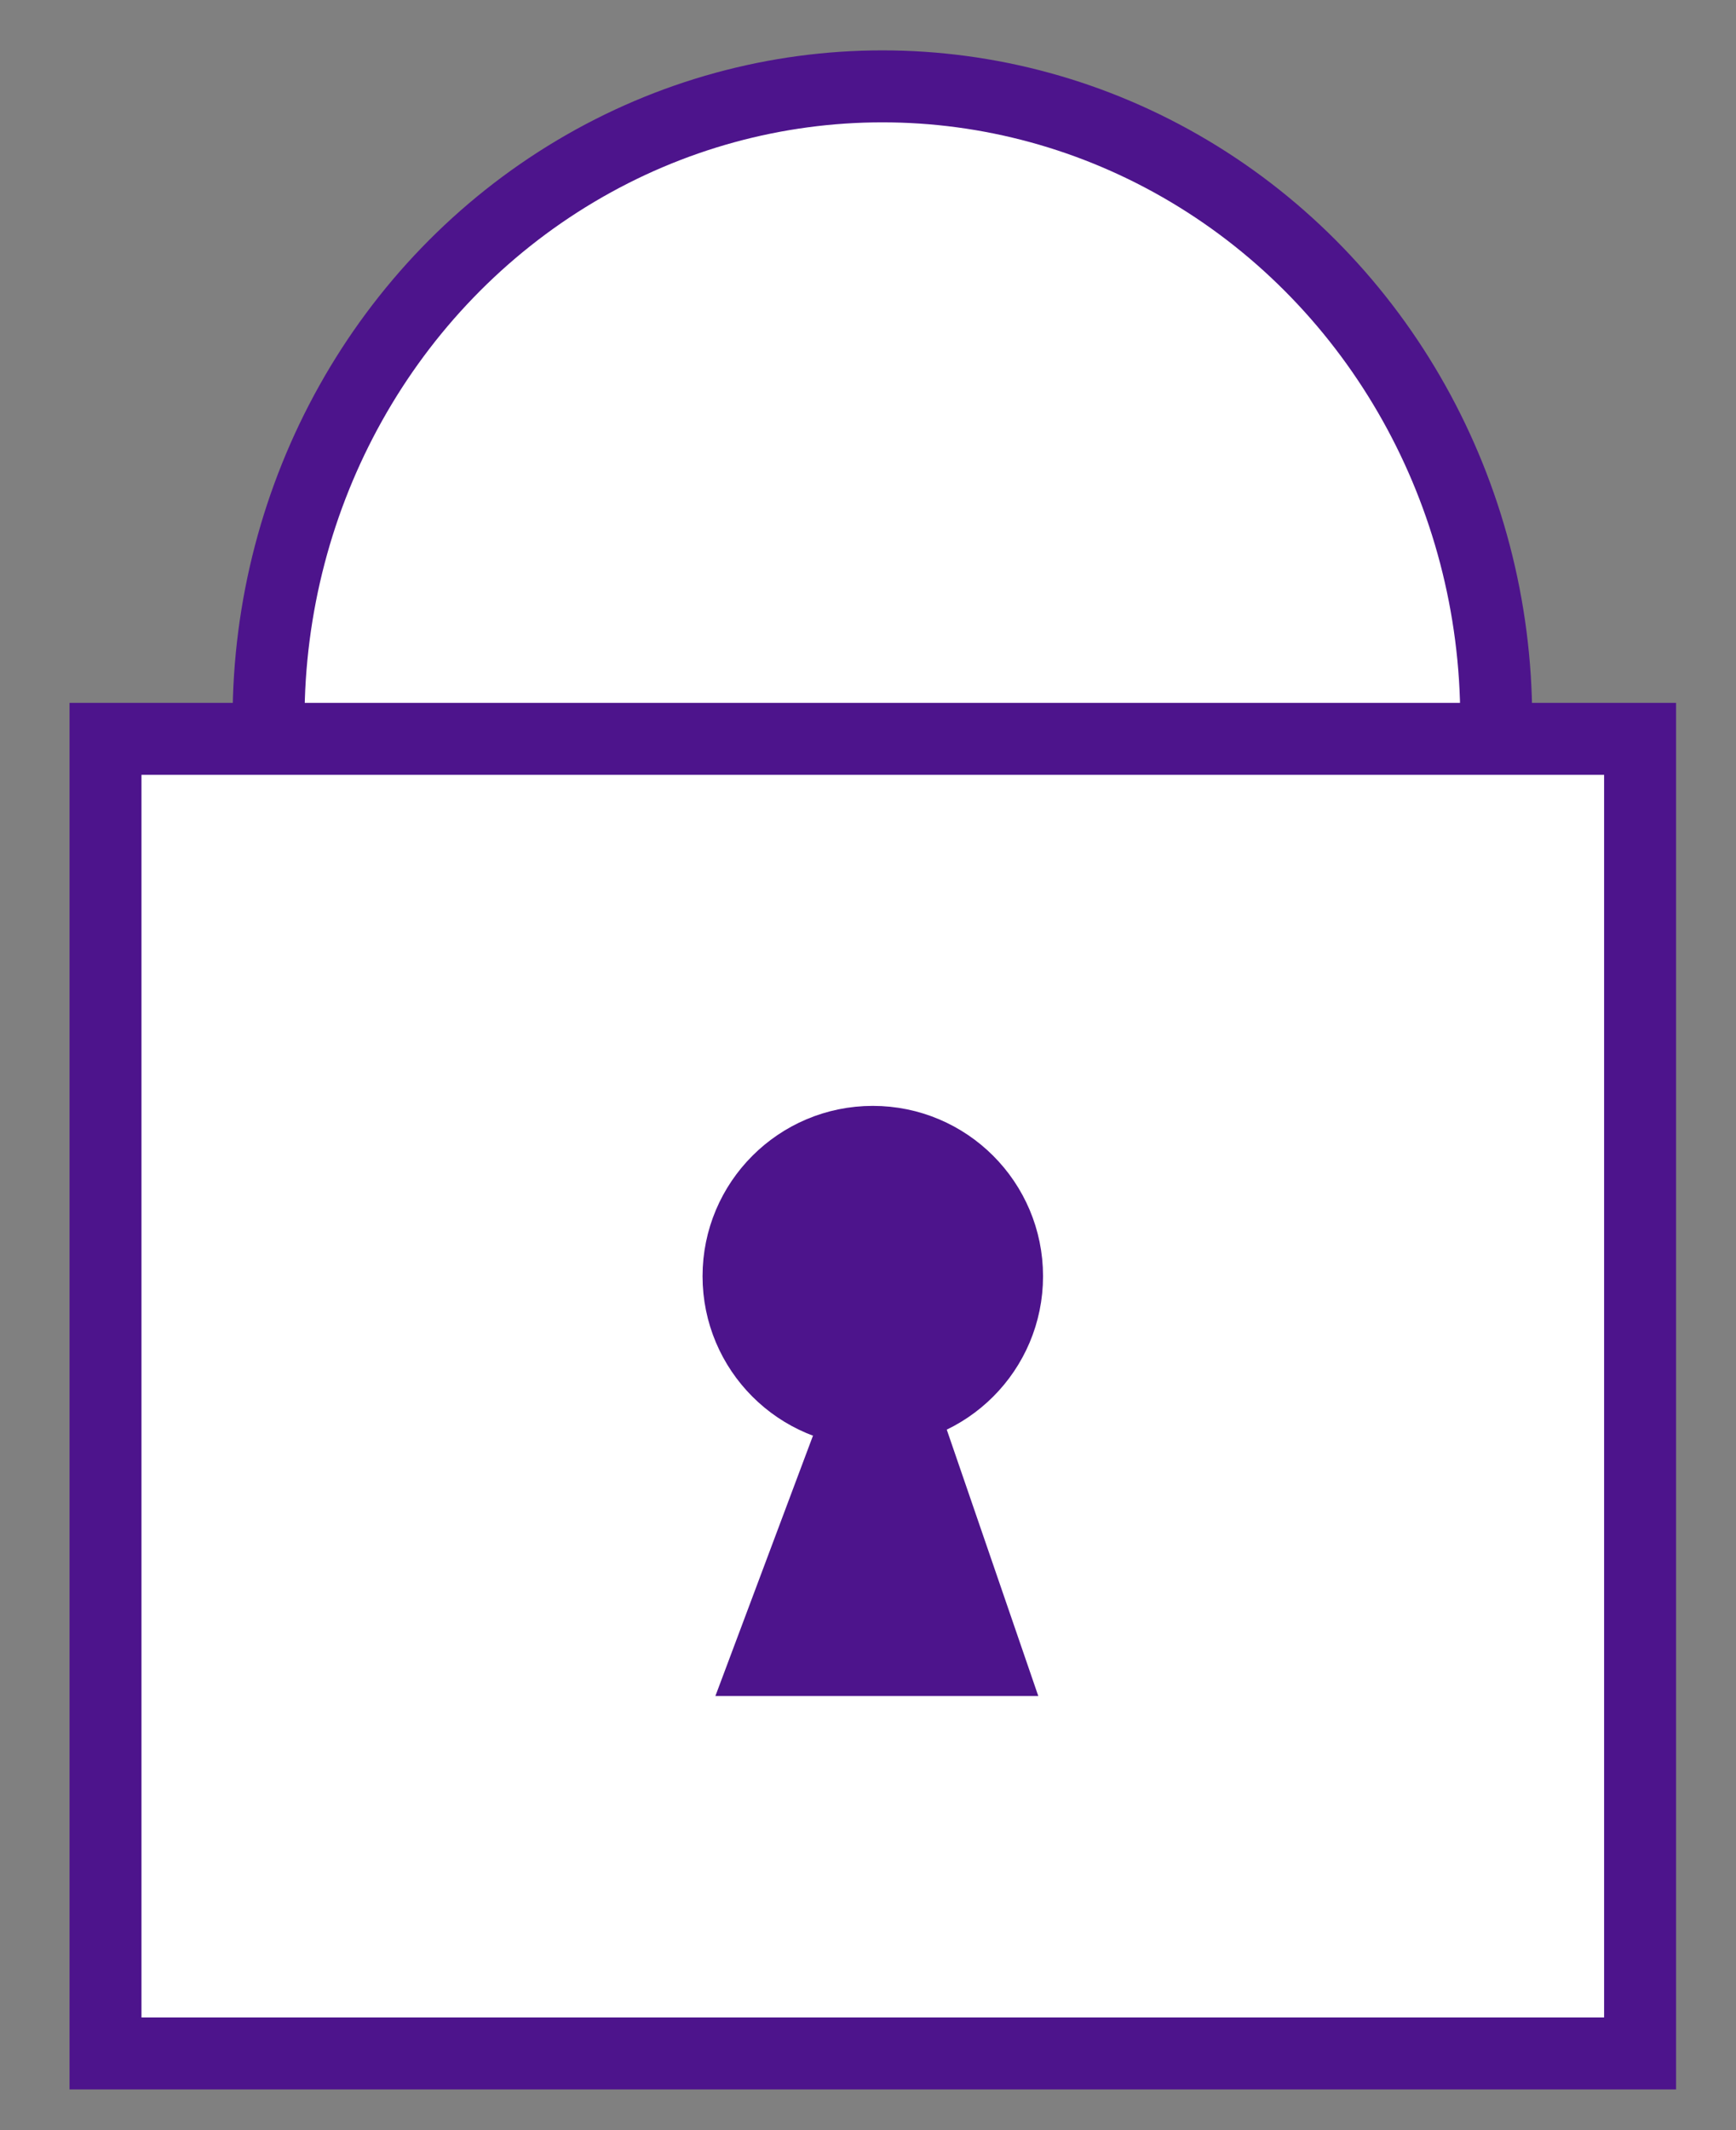
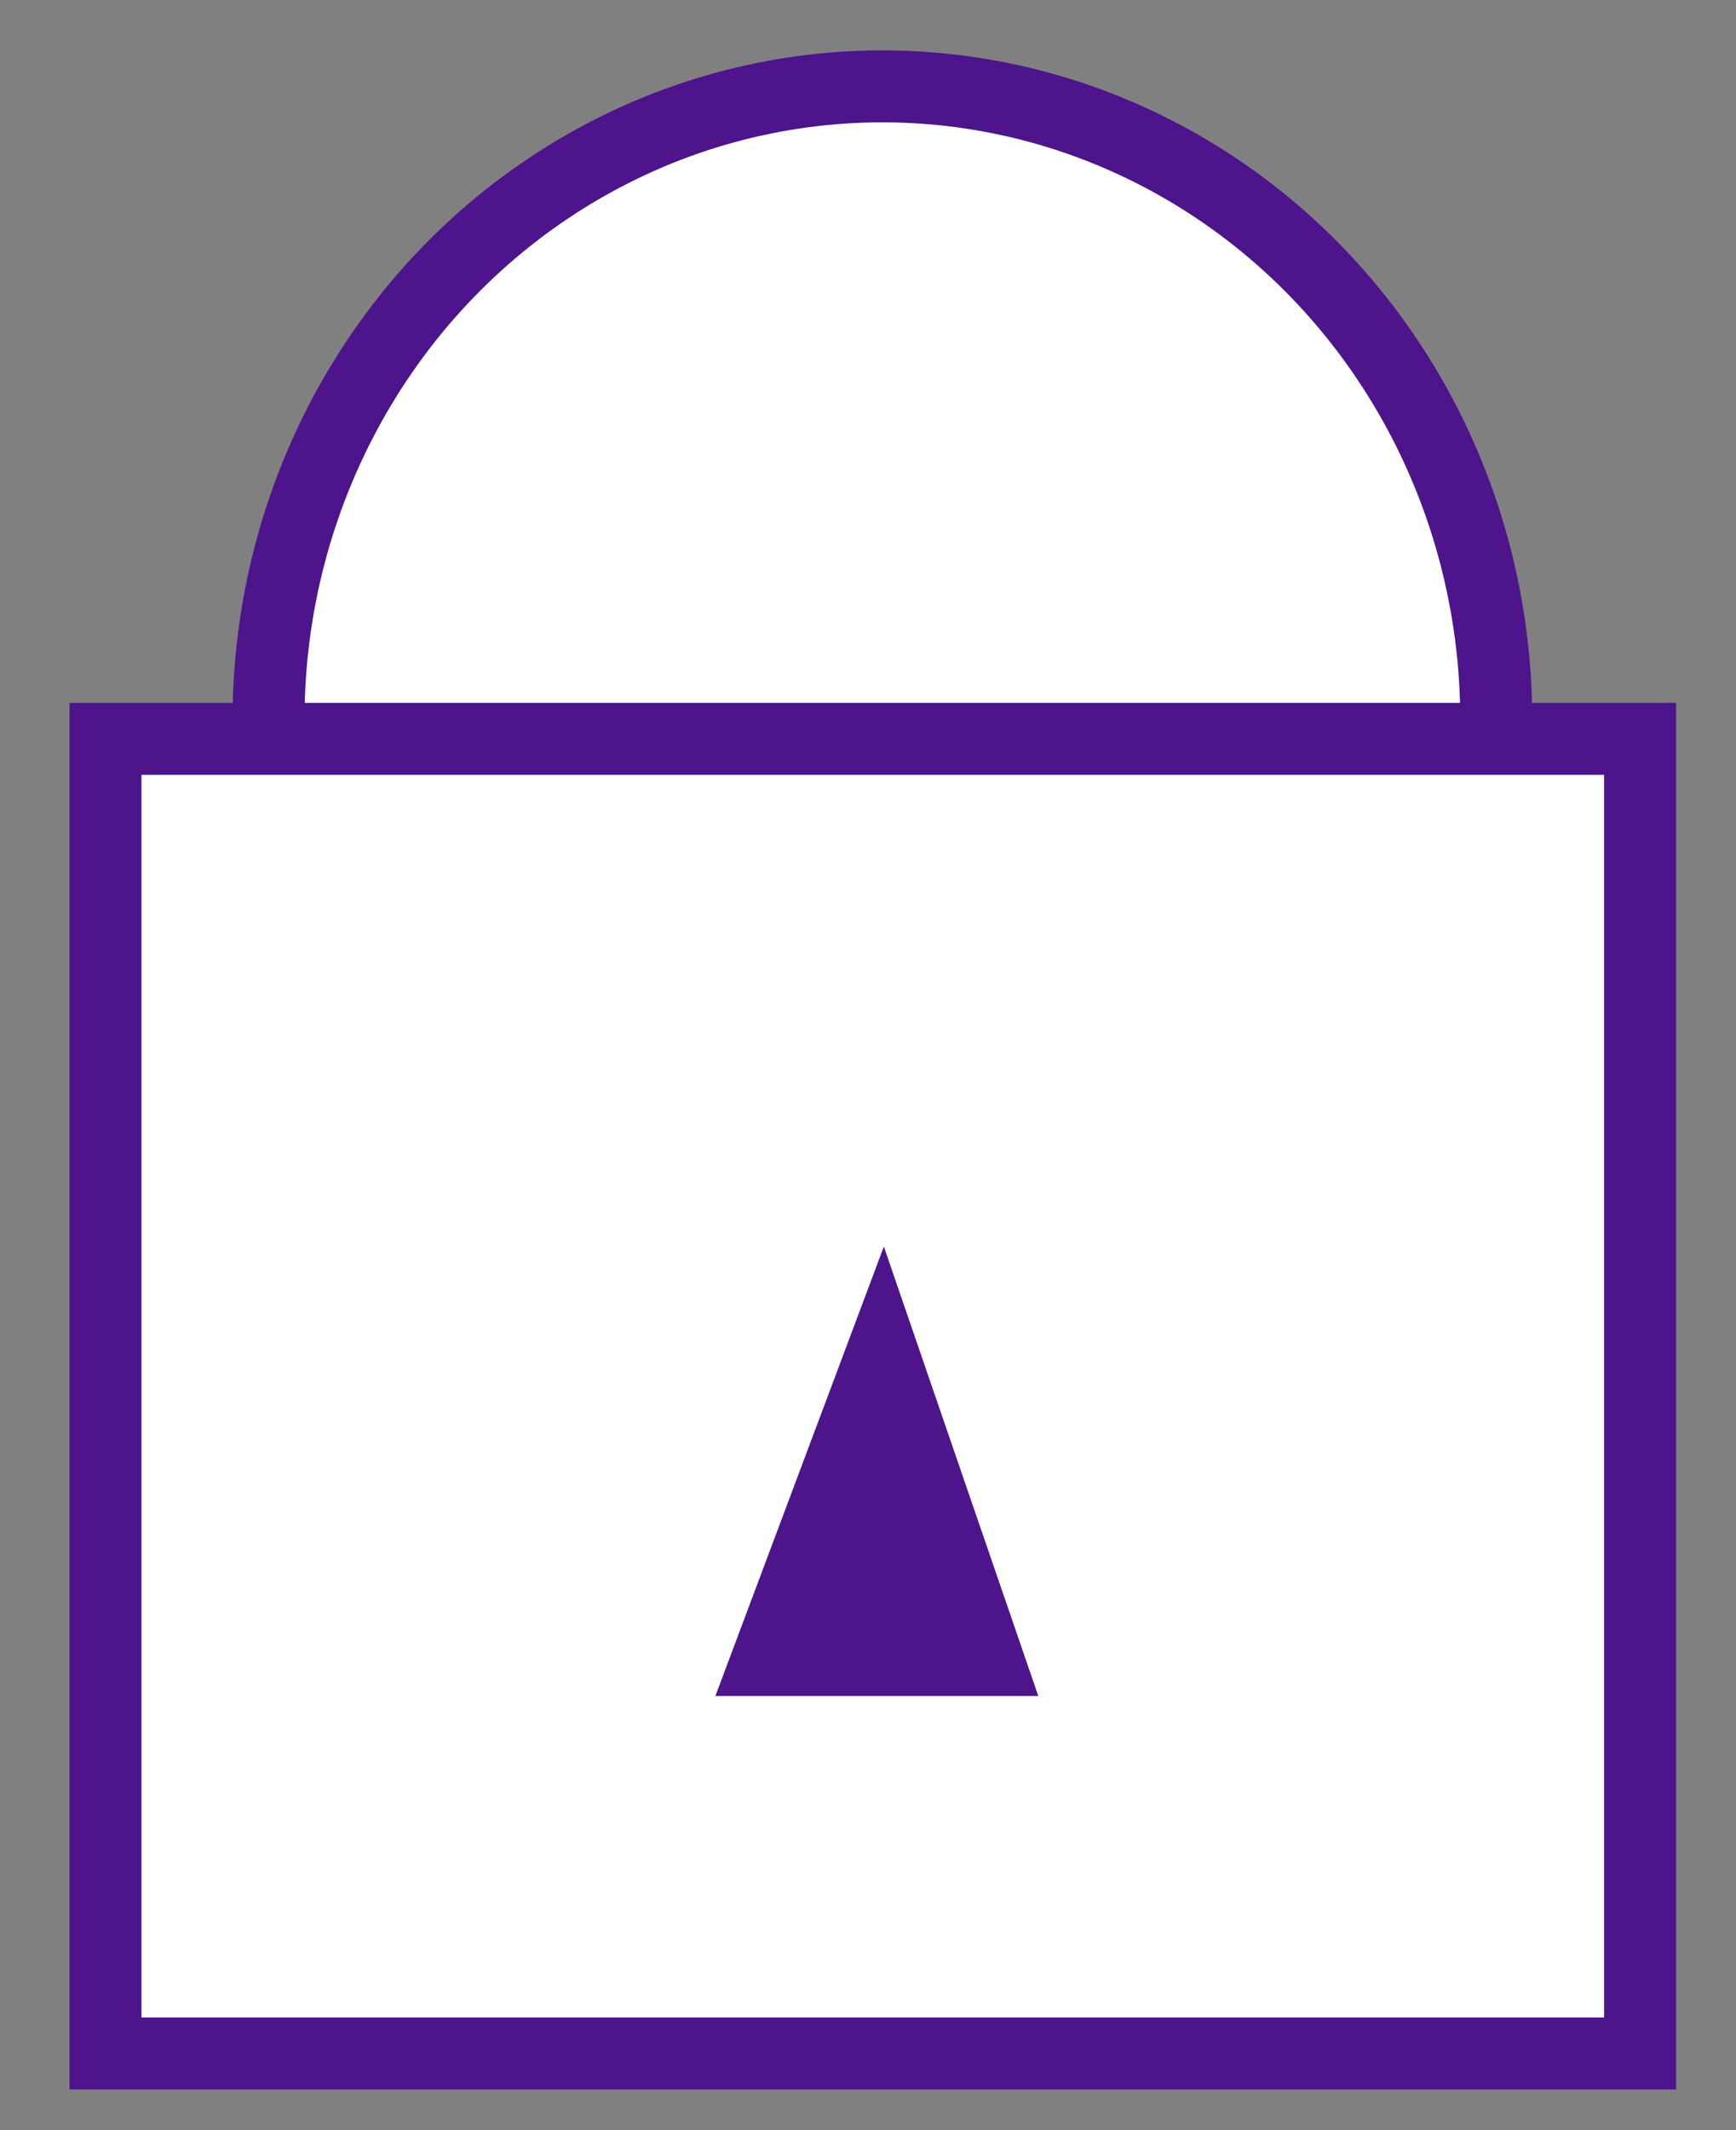
<svg xmlns="http://www.w3.org/2000/svg" version="1.1" id="Layer_1" x="0px" y="0px" viewBox="0 0 18.1 22.2" style="enable-background:new 0 0 18.1 22.2;" xml:space="preserve">
  <rect x="0" y="0" width="18.1" height="22.2" fill="#808080" stroke="none" />
  <style type="text/css">
	.st0{fill:#FFFFFF;stroke:#4D148C;stroke-width:0.75;stroke-miterlimit:10;}
	.st1{fill:#4D148C;stroke:#4D148C;stroke-width:0.75;stroke-miterlimit:10;}
</style>
  <g>
    <ellipse class="st0" cx="9.2" cy="7.5" rx="6.4" ry="6.6" />
    <rect x="1.1" y="7.7" class="st0" width="16" height="13.7" />
-     <circle class="st1" cx="9.1" cy="13.3" r="1.4" />
    <polygon class="st1" points="9.2,14.1 8,17.3 10.3,17.3  " />
  </g>
</svg>